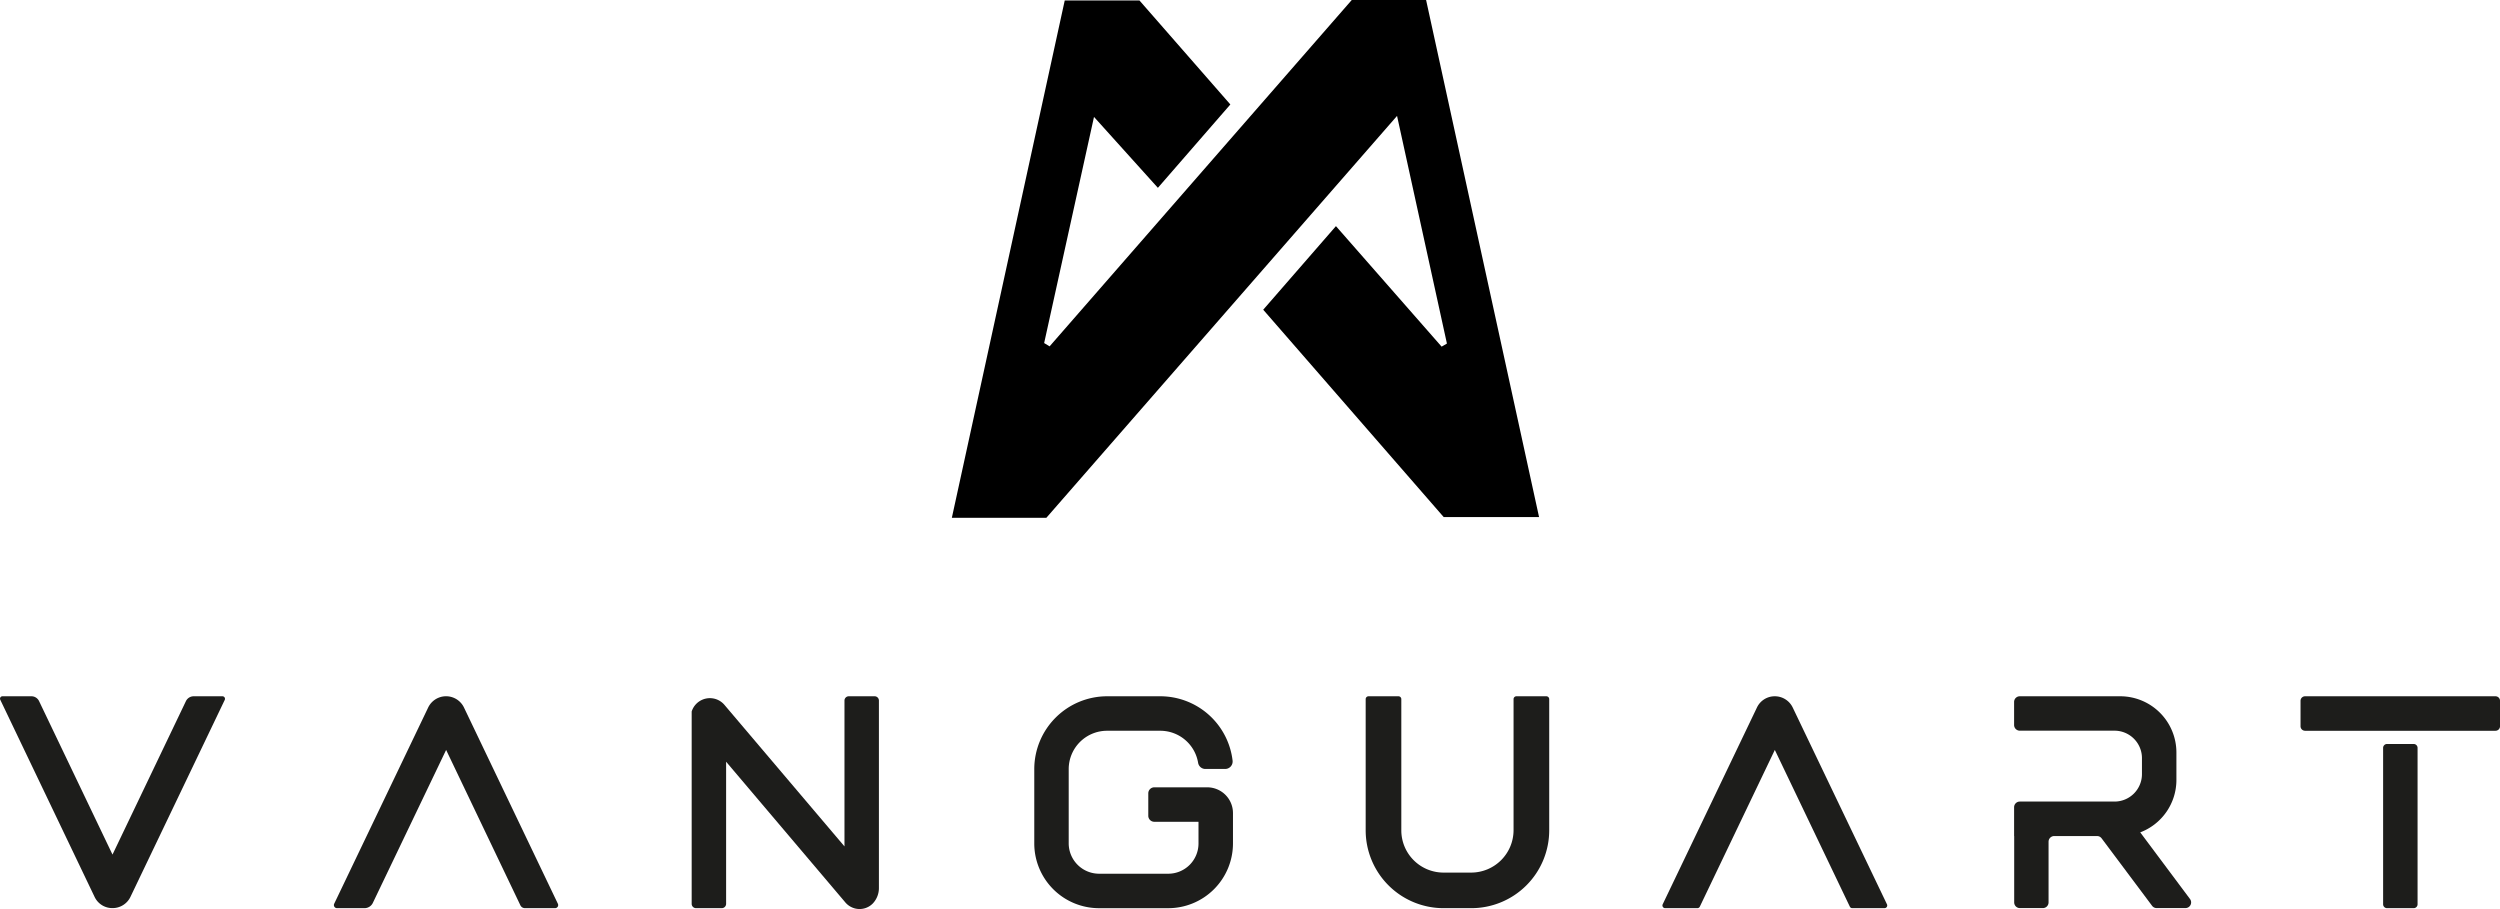
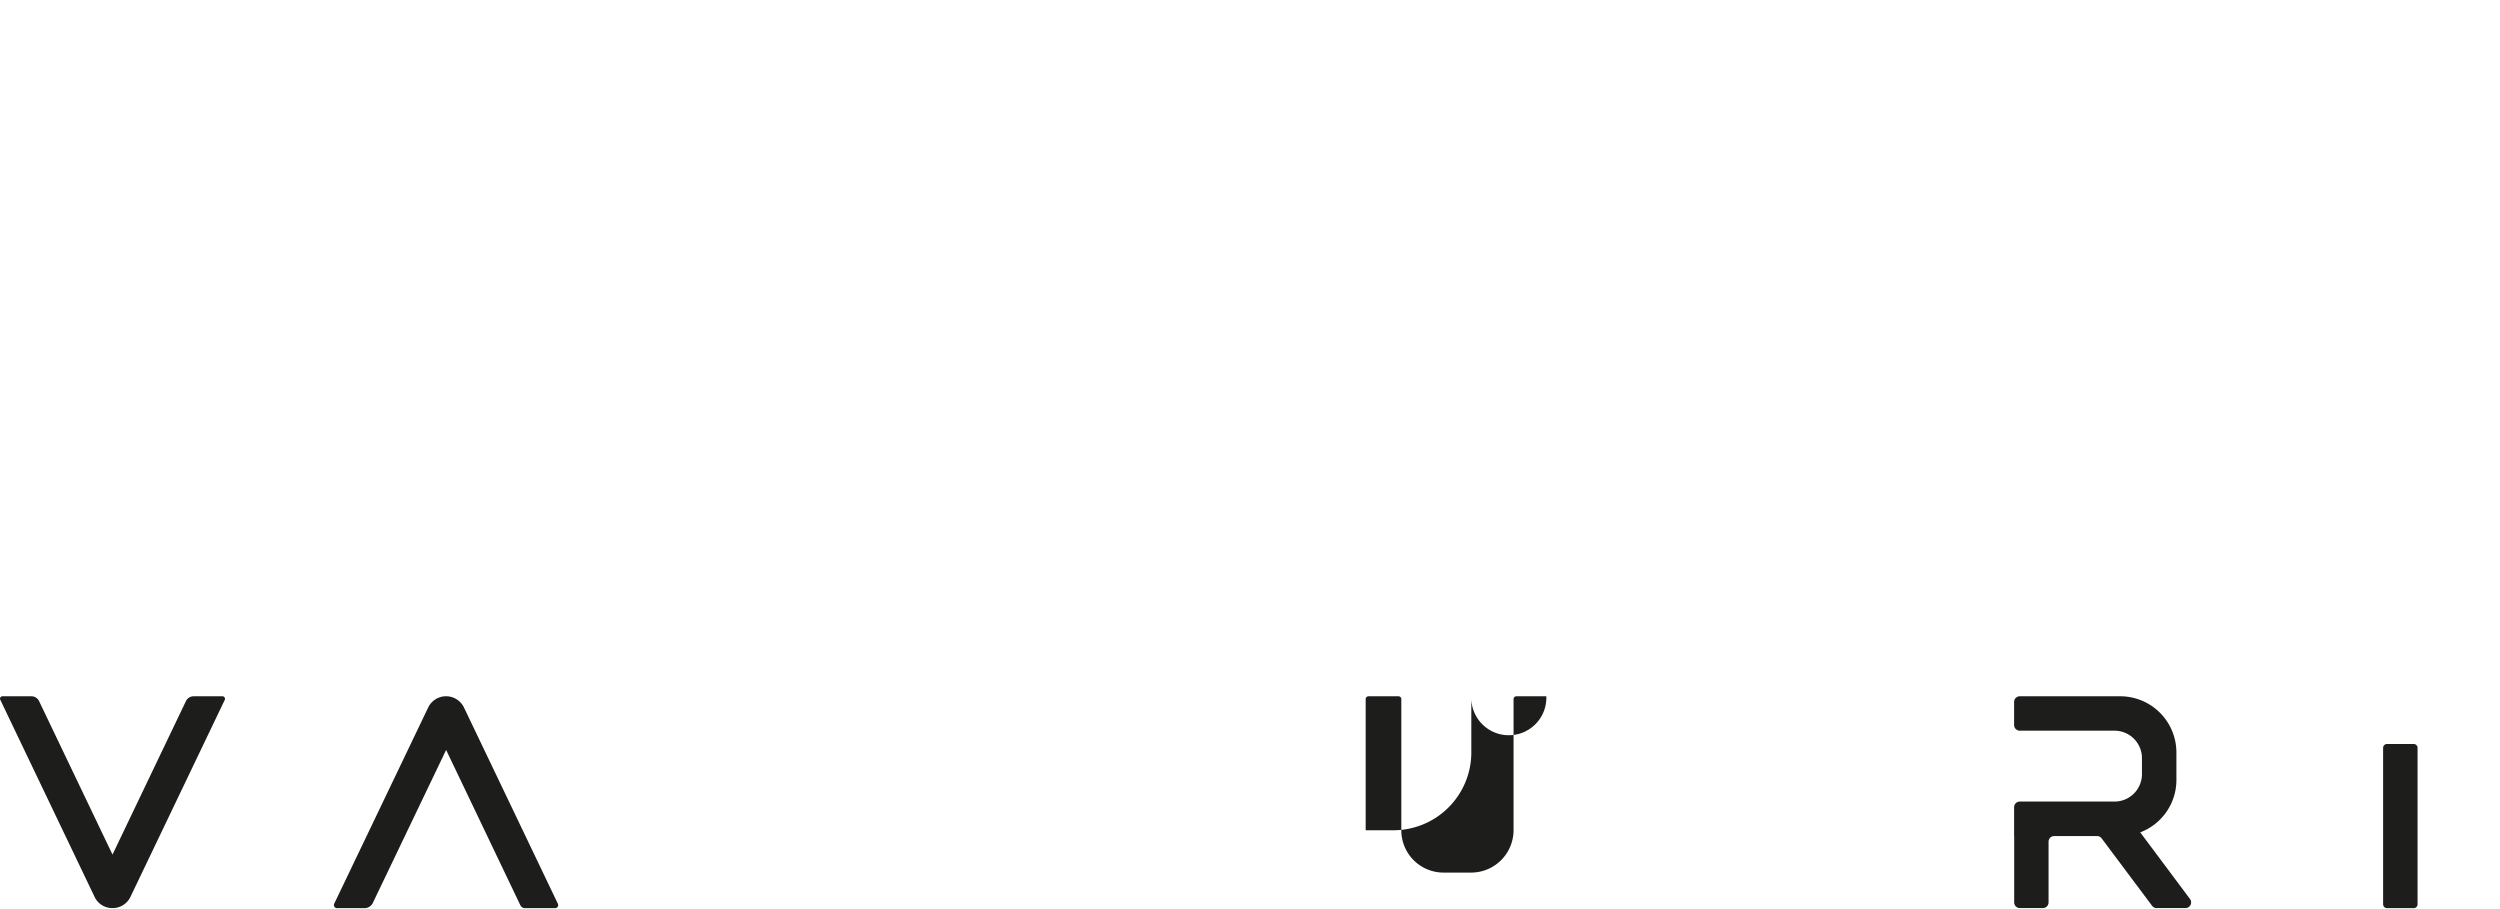
<svg xmlns="http://www.w3.org/2000/svg" width="220" height="80" viewBox="0 0 220 80">
  <defs>
    <clipPath id="clip-path">
      <rect id="Rectangle_213" data-name="Rectangle 213" width="220" height="18.728" fill="#1d1d1b" />
    </clipPath>
    <clipPath id="clip-path-2">
-       <rect id="Rectangle_215" data-name="Rectangle 215" width="51.674" height="45.566" fill="none" />
-     </clipPath>
+       </clipPath>
    <clipPath id="clip-Vanguart">
      <rect width="220" height="80" />
    </clipPath>
  </defs>
  <g id="Vanguart" clip-path="url(#clip-Vanguart)">
    <g id="Group_172" data-name="Group 172" transform="translate(0 61.272)">
      <g id="Group_171" data-name="Group 171" transform="translate(0 0)" clip-path="url(#clip-path)">
        <path id="Path_1123" data-name="Path 1123" d="M50.218,1a1.748,1.748,0,0,0-3.161,0L38.792,18.258a.27.27,0,0,0,.244.387h2.425a.811.811,0,0,0,.731-.46L48.642,4.722l6.534,13.671a.443.443,0,0,0,.4.252h2.656a.27.27,0,0,0,.244-.387Z" transform="translate(-9.383 0)" fill="#1d1d1b" />
-         <path id="Path_1124" data-name="Path 1124" d="M204.481,1A1.749,1.749,0,0,0,202.9,0a1.73,1.73,0,0,0-1.577,1l-8.289,17.306a.237.237,0,0,0,.214.339h2.84a.238.238,0,0,0,.214-.134l6.6-13.789,6.6,13.789a.238.238,0,0,0,.214.134h2.84a.237.237,0,0,0,.214-.339Z" transform="translate(-46.717 0)" fill="#1d1d1b" />
        <path id="Path_1125" data-name="Path 1125" d="M19.575,0H17.044a.76.76,0,0,0-.685.432L9.9,13.931,3.436.422A.744.744,0,0,0,2.765,0H.213A.213.213,0,0,0,.021.3l8.3,17.348a1.723,1.723,0,0,0,1.577.993,1.742,1.742,0,0,0,1.584-.993L19.777.321a.224.224,0,0,0-.2-.321" transform="translate(0 0)" fill="#1d1d1b" />
-         <path id="Path_1126" data-name="Path 1126" d="M96.406,0H94.129a.378.378,0,0,0-.377.377V13.211L83.17.735a1.682,1.682,0,0,0-2.865.606V18.265a.381.381,0,0,0,.38.38h2.271a.381.381,0,0,0,.38-.38V5.76L93.819,18.13a1.658,1.658,0,0,0,.766.515,1.629,1.629,0,0,0,1.672-.424,1.975,1.975,0,0,0,.525-1.387V.377A.377.377,0,0,0,96.406,0" transform="translate(-19.438 0)" fill="#1d1d1b" />
-         <path id="Path_1127" data-name="Path 1127" d="M135.3,8.012h-4.654a.531.531,0,0,0-.531.531v1.971a.531.531,0,0,0,.531.531h3.888v1.91a2.66,2.66,0,0,1-2.66,2.66h-6.094a2.676,2.676,0,0,1-2.668-2.668V6.4a3.375,3.375,0,0,1,3.365-3.365h4.692A3.374,3.374,0,0,1,134.5,5.854a.647.647,0,0,0,.64.543h1.74a.66.66,0,0,0,.654-.735A6.41,6.41,0,0,0,131.174,0h-4.692a6.416,6.416,0,0,0-6.4,6.4v6.556a5.7,5.7,0,0,0,5.7,5.692h6.086a5.7,5.7,0,0,0,5.7-5.692V10.278A2.267,2.267,0,0,0,135.3,8.012" transform="translate(-29.066 0)" fill="#1d1d1b" />
-         <path id="Path_1128" data-name="Path 1128" d="M174.455,0h-2.632a.252.252,0,0,0-.252.253V11.791a3.736,3.736,0,0,1-3.725,3.725H165.41a3.717,3.717,0,0,1-3.716-3.717V.253A.253.253,0,0,0,161.441,0h-2.632a.252.252,0,0,0-.252.253V11.791a6.855,6.855,0,0,0,6.854,6.855h2.443a6.855,6.855,0,0,0,6.855-6.855V.253A.253.253,0,0,0,174.455,0" transform="translate(-38.378 0)" fill="#1d1d1b" />
+         <path id="Path_1128" data-name="Path 1128" d="M174.455,0h-2.632a.252.252,0,0,0-.252.253V11.791a3.736,3.736,0,0,1-3.725,3.725H165.41a3.717,3.717,0,0,1-3.716-3.717V.253A.253.253,0,0,0,161.441,0h-2.632a.252.252,0,0,0-.252.253V11.791h2.443a6.855,6.855,0,0,0,6.855-6.855V.253A.253.253,0,0,0,174.455,0" transform="translate(-38.378 0)" fill="#1d1d1b" />
        <path id="Path_1129" data-name="Path 1129" d="M244.94,11.976a4.934,4.934,0,0,0,3.183-4.616V4.942A4.948,4.948,0,0,0,243.181,0H234.34a.5.5,0,0,0-.5.5V2.528a.5.5,0,0,0,.5.5h8.337a2.415,2.415,0,0,1,2.414,2.414v1.41a2.415,2.415,0,0,1-2.414,2.414H234.34a.5.5,0,0,0-.5.5V12.3h.008v5.84a.5.5,0,0,0,.5.5h2.024a.5.5,0,0,0,.5-.5V12.8a.5.5,0,0,1,.5-.5h3.768a.5.5,0,0,1,.4.2l4.443,5.939a.5.5,0,0,0,.4.2h2.531a.5.5,0,0,0,.4-.806Z" transform="translate(-56.599 0)" fill="#1d1d1b" />
-         <path id="Path_1130" data-name="Path 1130" d="M284.257,0H267.5a.4.4,0,0,0-.4.4V2.636a.4.4,0,0,0,.4.4h16.755a.4.4,0,0,0,.4-.4V.4a.4.4,0,0,0-.4-.4" transform="translate(-64.653 0)" fill="#1d1d1b" />
        <path id="Path_1131" data-name="Path 1131" d="M279.375,5.54h-2.347a.342.342,0,0,0-.343.342V19.645a.342.342,0,0,0,.343.342h2.347a.342.342,0,0,0,.342-.342V5.882a.342.342,0,0,0-.342-.342" transform="translate(-66.971 -1.341)" fill="#1d1d1b" />
      </g>
    </g>
    <g id="Group_176" data-name="Group 176" transform="translate(83.763 -0.001)">
      <g id="Group_175" data-name="Group 175" transform="translate(0 0)" clip-path="url(#clip-path-2)">
        <path id="Path_1139" data-name="Path 1139" d="M0,45.566C3.377,30.09,6.642,15.124,9.934.041h6.574l8,9.153L18.131,16.53l-5.622-6.24-4.387,19.9.479.291L35.193,0h6.54c3.3,15.114,6.589,30.16,9.941,45.5H43.28L27.4,27.256,33.8,19.9,43.1,30.506l.466-.273C42.152,23.8,40.744,17.36,39.177,10.2L8.317,45.566Z" transform="translate(0 0)" />
      </g>
    </g>
  </g>
</svg>